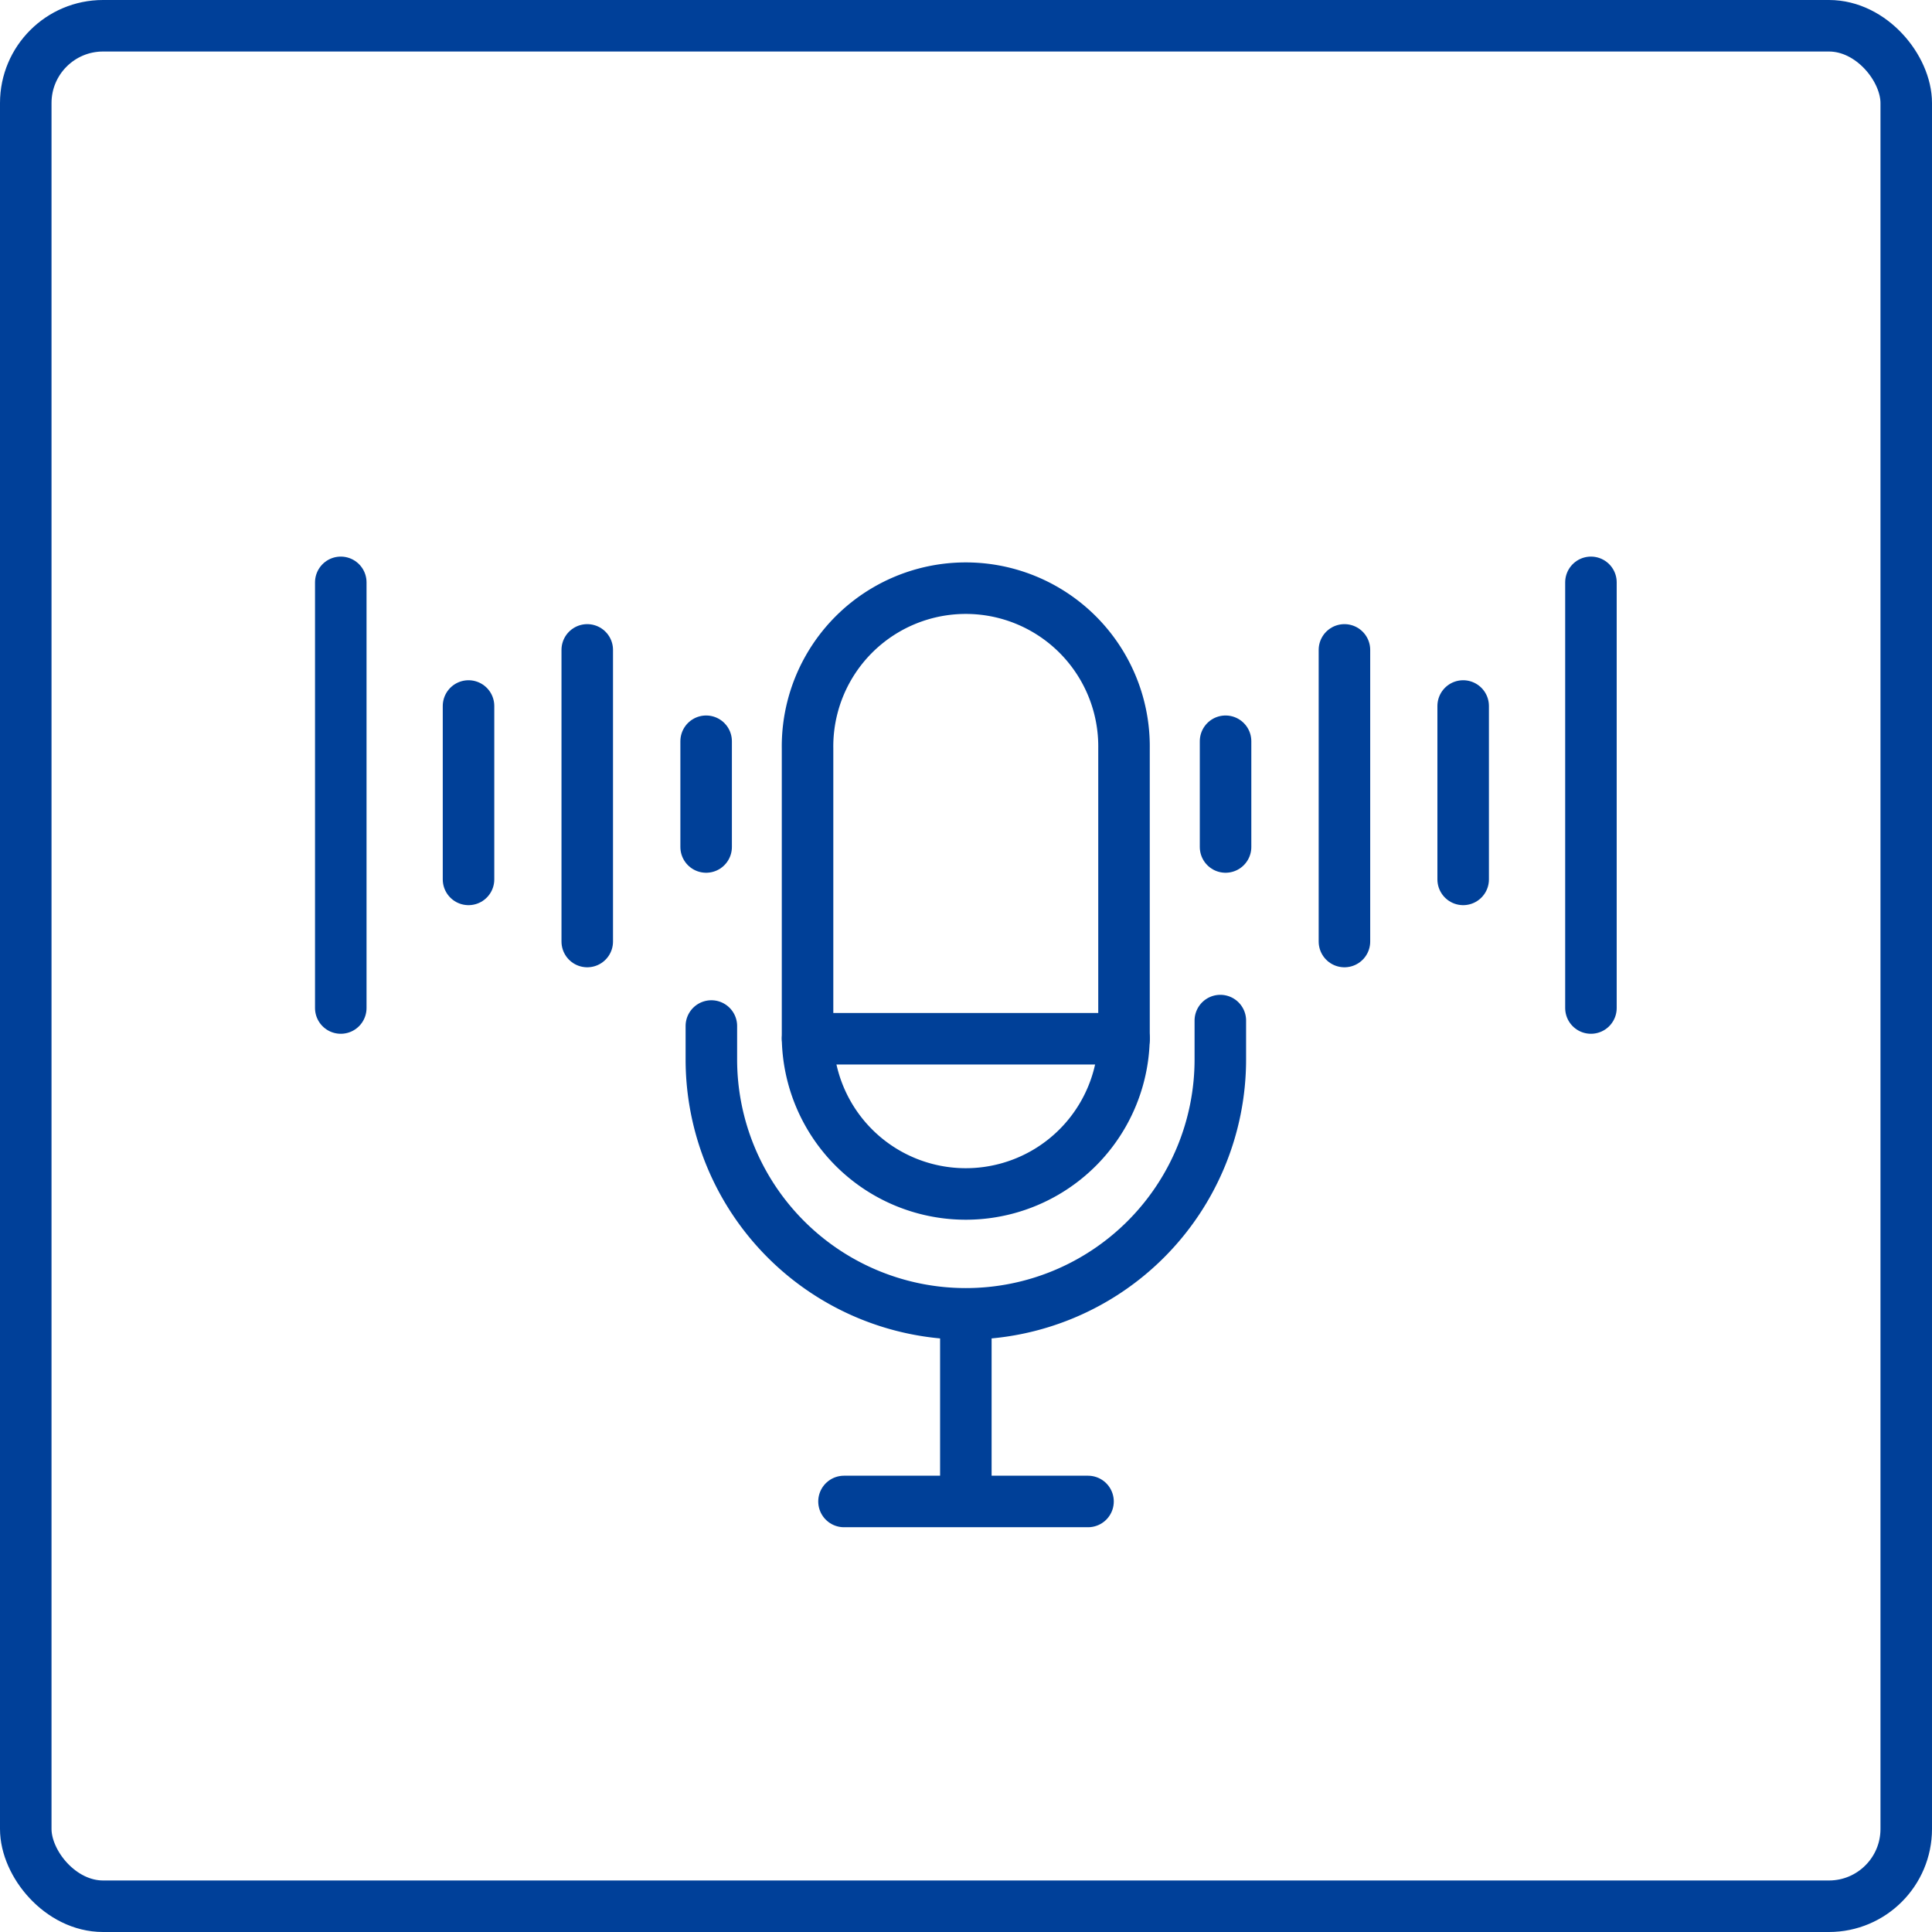
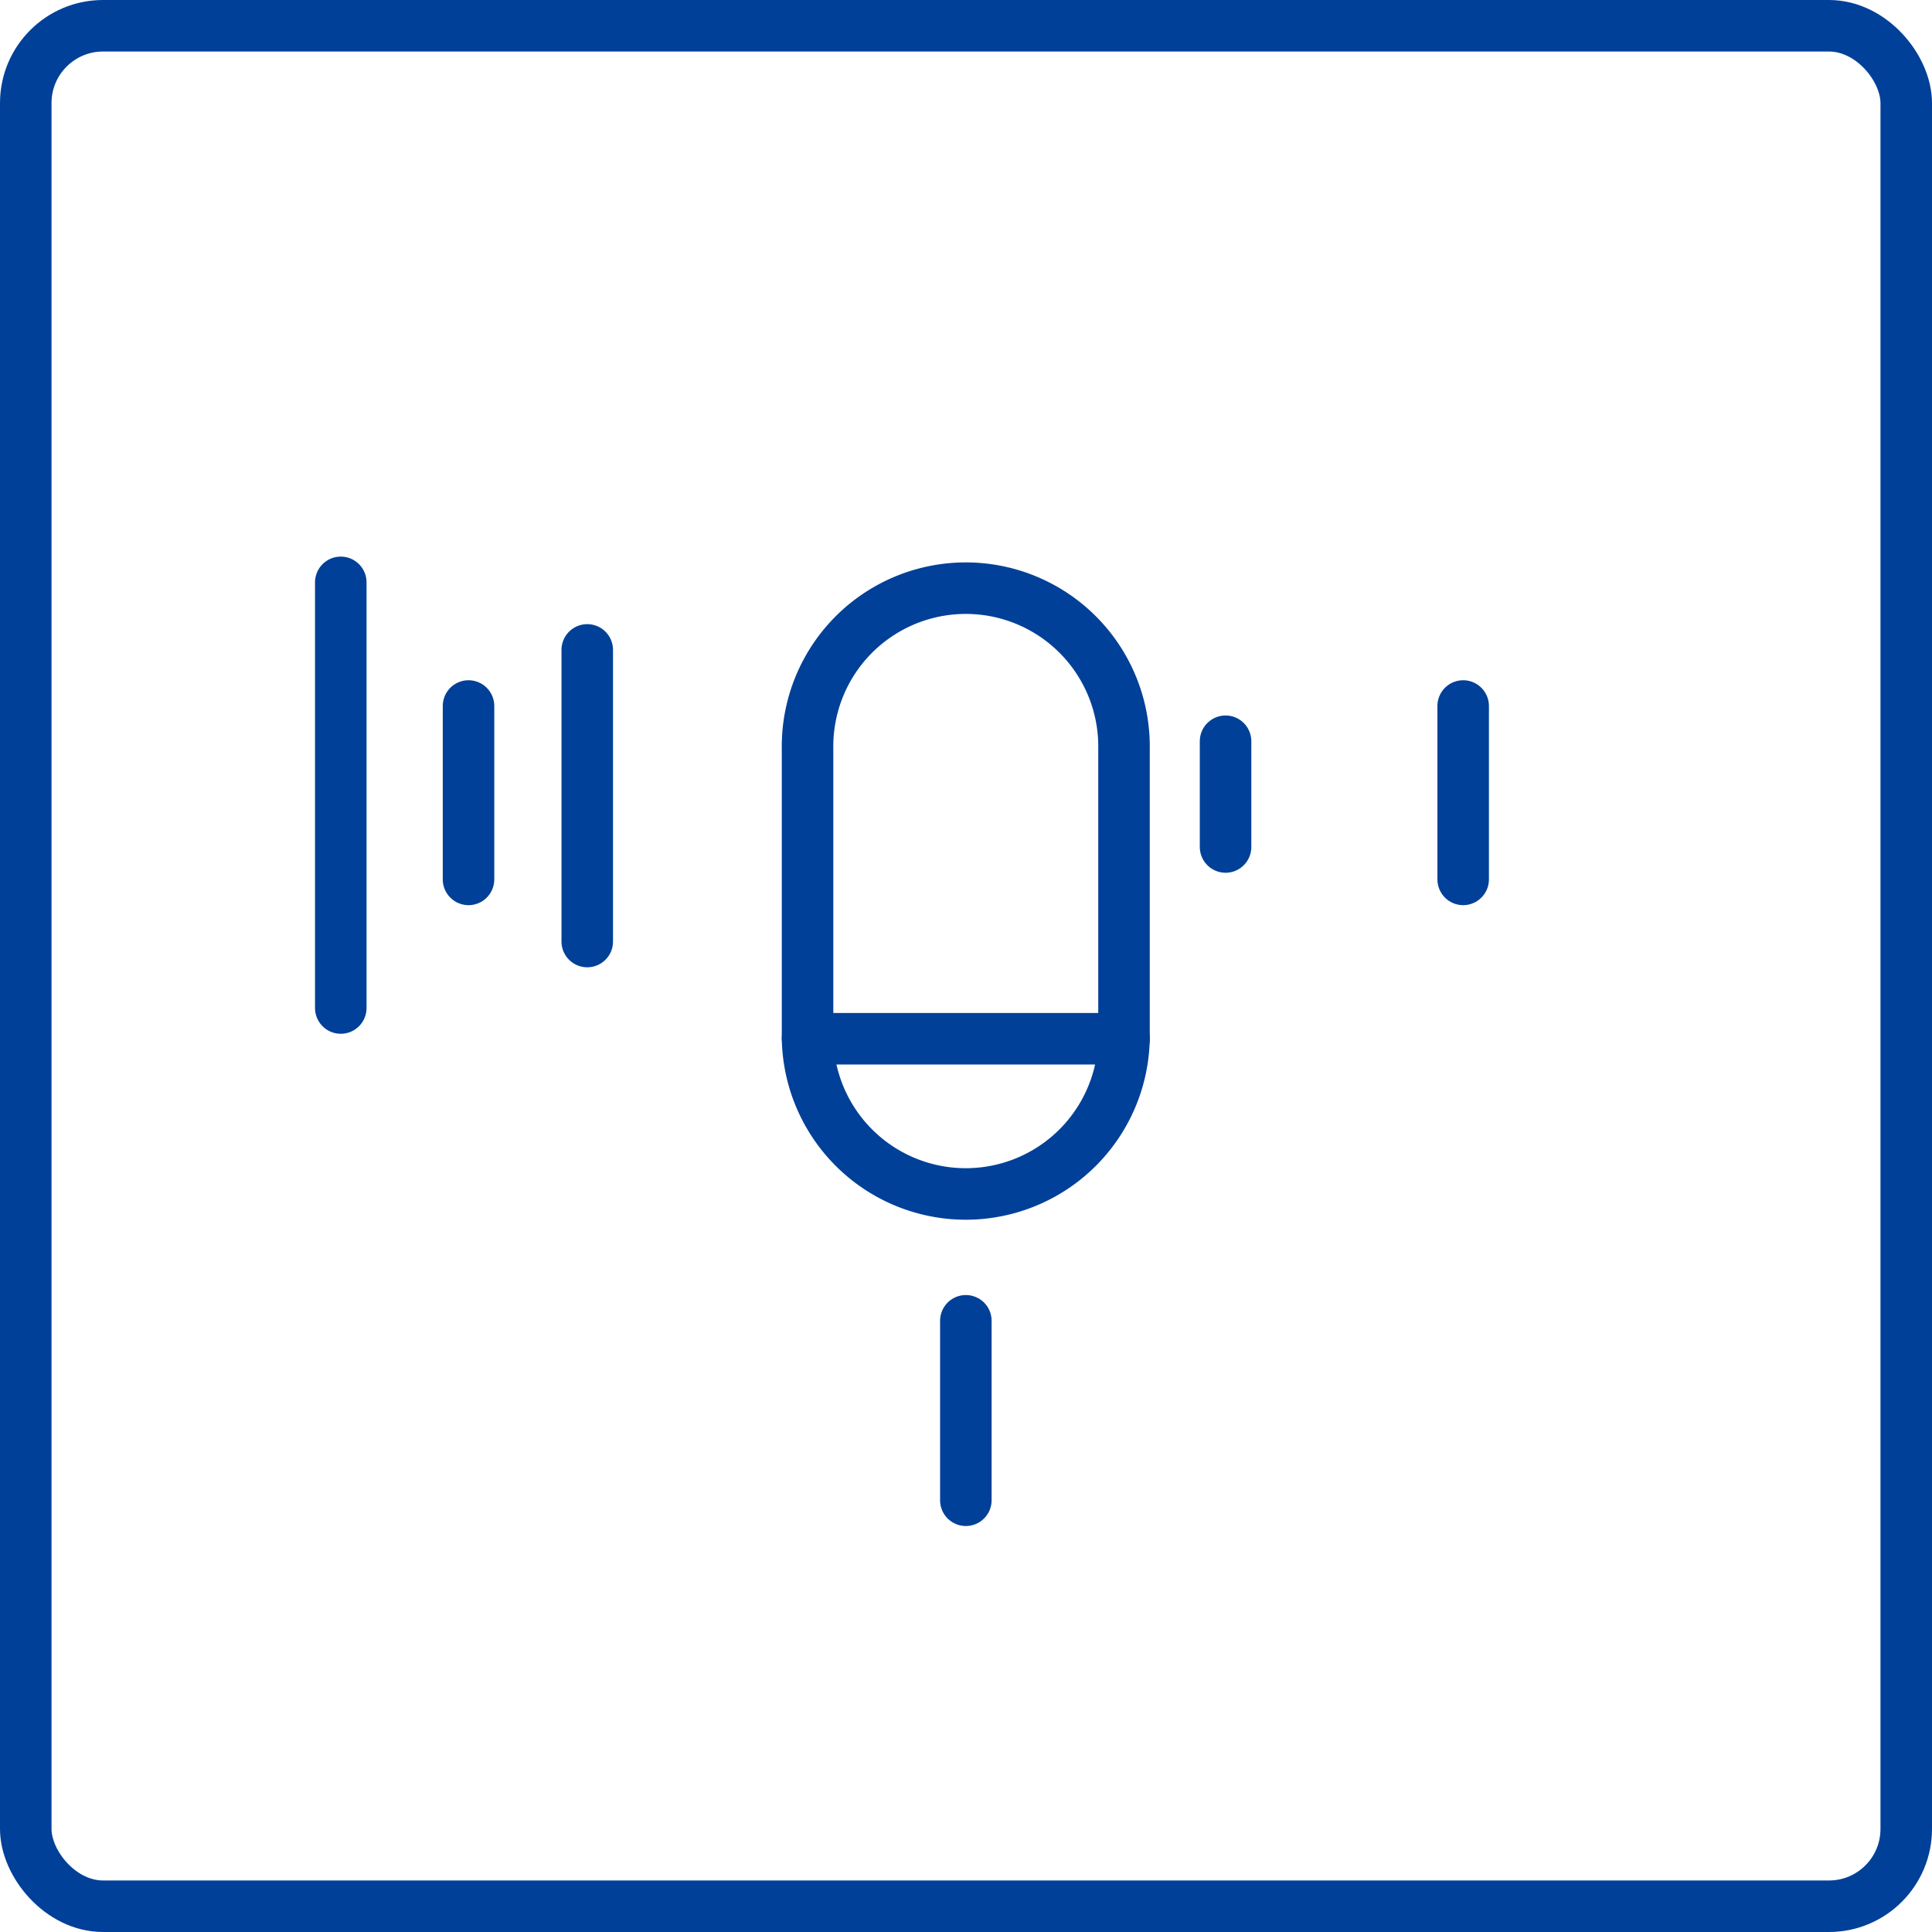
<svg xmlns="http://www.w3.org/2000/svg" width="75" height="75" viewBox="0 0 75 75">
  <g id="グループ_11227" data-name="グループ 11227" transform="translate(-421.667 -729.5)">
    <rect id="長方形_24389" data-name="長方形 24389" width="73" height="73" rx="3" transform="translate(422.667 730.5)" fill="none" stroke="#004099" stroke-miterlimit="10" stroke-width="2" />
    <line id="線_790" data-name="線 790" y2="16.524" transform="translate(434.896 752.107)" fill="none" stroke="#004098" stroke-linecap="round" stroke-linejoin="round" stroke-width="2" />
    <line id="線_791" data-name="線 791" y2="6.731" transform="translate(439.855 756.907)" fill="none" stroke="#004098" stroke-linecap="round" stroke-linejoin="round" stroke-width="2" />
    <line id="線_792" data-name="線 792" y2="11.321" transform="translate(444.464 754.729)" fill="none" stroke="#004098" stroke-linecap="round" stroke-linejoin="round" stroke-width="2" />
-     <line id="線_793" data-name="線 793" y2="4.105" transform="translate(449.079 758.275)" fill="none" stroke="#004098" stroke-linecap="round" stroke-linejoin="round" stroke-width="2" />
-     <line id="線_794" data-name="線 794" y2="16.524" transform="translate(483.427 752.107)" fill="none" stroke="#004098" stroke-linecap="round" stroke-linejoin="round" stroke-width="2" />
    <line id="線_795" data-name="線 795" y2="6.731" transform="translate(478.467 756.907)" fill="none" stroke="#004098" stroke-linecap="round" stroke-linejoin="round" stroke-width="2" />
-     <line id="線_796" data-name="線 796" y2="11.321" transform="translate(473.858 754.729)" fill="none" stroke="#004098" stroke-linecap="round" stroke-linejoin="round" stroke-width="2" />
    <line id="線_797" data-name="線 797" y2="4.105" transform="translate(469.243 758.275)" fill="none" stroke="#004098" stroke-linecap="round" stroke-linejoin="round" stroke-width="2" />
    <path id="パス_47540" data-name="パス 47540" d="M303.3,135.744a6.143,6.143,0,1,1-12.285,0V124.67a6.143,6.143,0,1,1,12.285,0Z" transform="translate(162.001 633.884)" fill="none" stroke="#004098" stroke-linecap="round" stroke-linejoin="round" stroke-width="2" />
-     <path id="パス_47541" data-name="パス 47541" d="M307.039,134.864v1.505a9.879,9.879,0,0,1-19.758,0v-1.294" transform="translate(162.001 634.255)" fill="none" stroke="#004098" stroke-linecap="round" stroke-linejoin="round" stroke-width="2" />
    <line id="線_798" data-name="線 798" x2="12.285" transform="translate(453.018 769.823)" fill="none" stroke="#004098" stroke-linecap="round" stroke-linejoin="round" stroke-width="2" />
    <line id="線_799" data-name="線 799" y2="6.967" transform="translate(459.161 780.773)" fill="none" stroke="#004098" stroke-linecap="round" stroke-linejoin="round" stroke-width="2" />
-     <line id="線_800" data-name="線 800" x2="9.473" transform="translate(454.431 787.787)" fill="none" stroke="#004098" stroke-linecap="round" stroke-linejoin="round" stroke-width="2" />
  </g>
</svg>